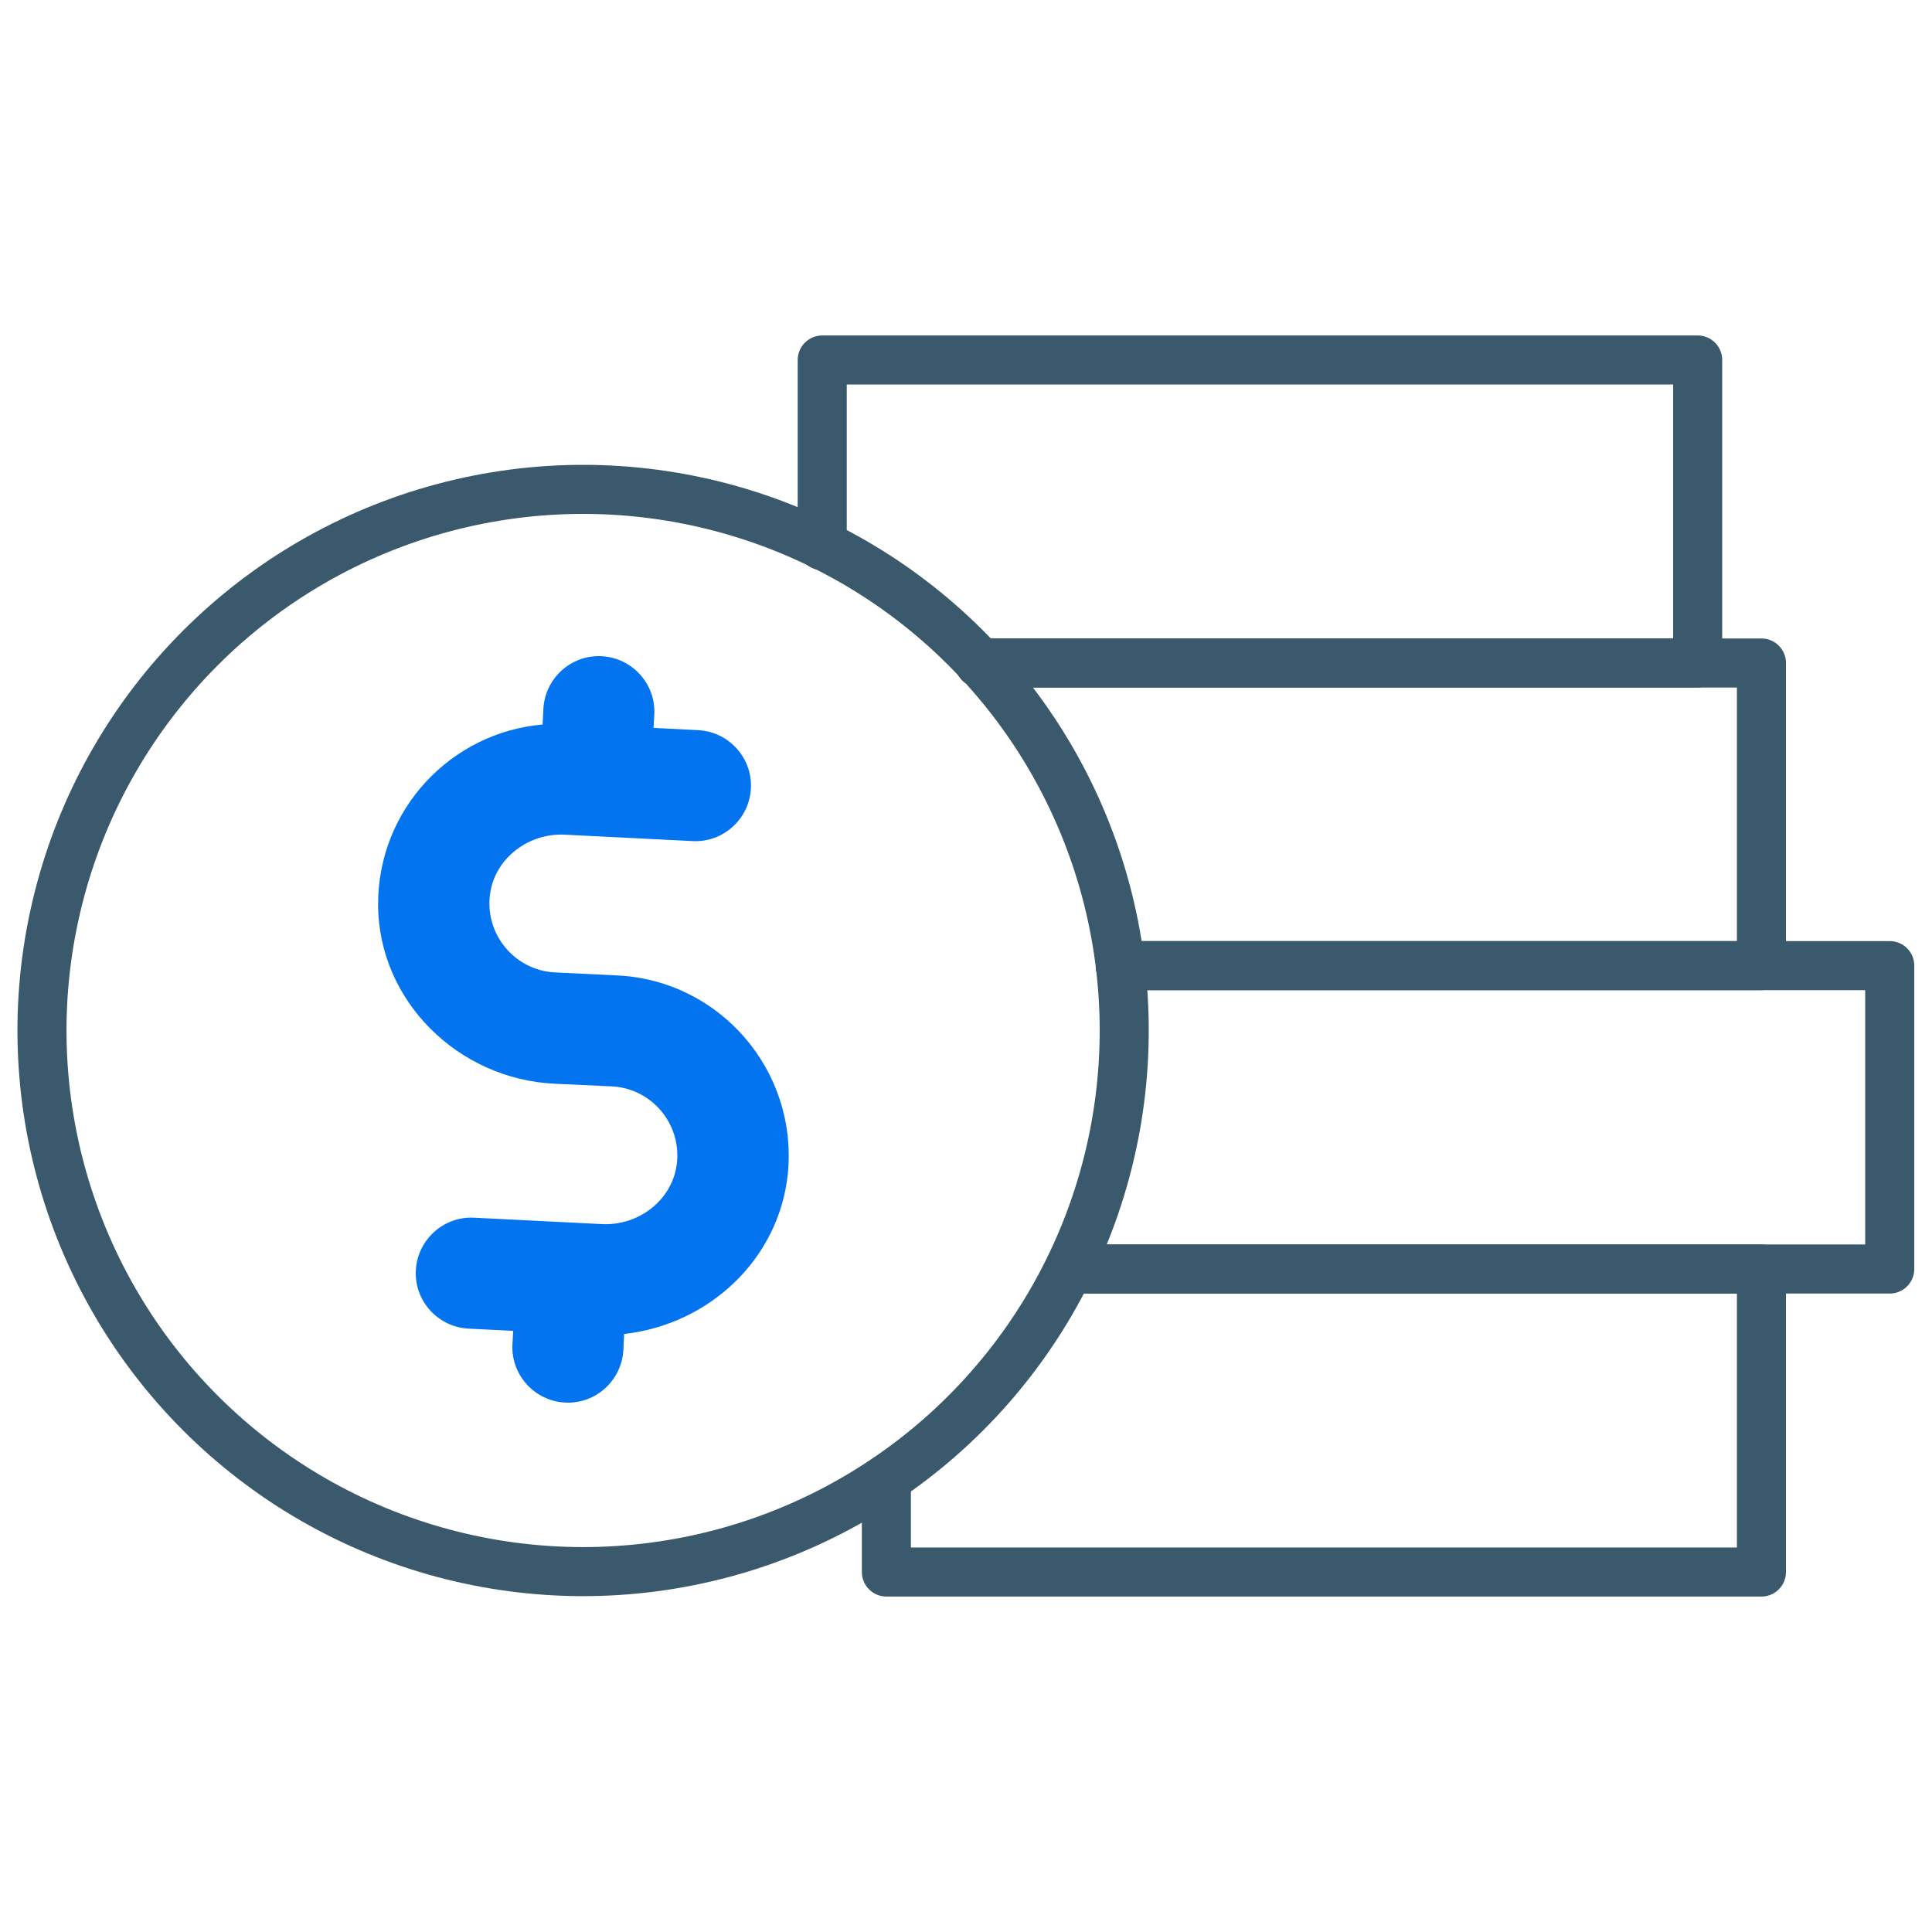
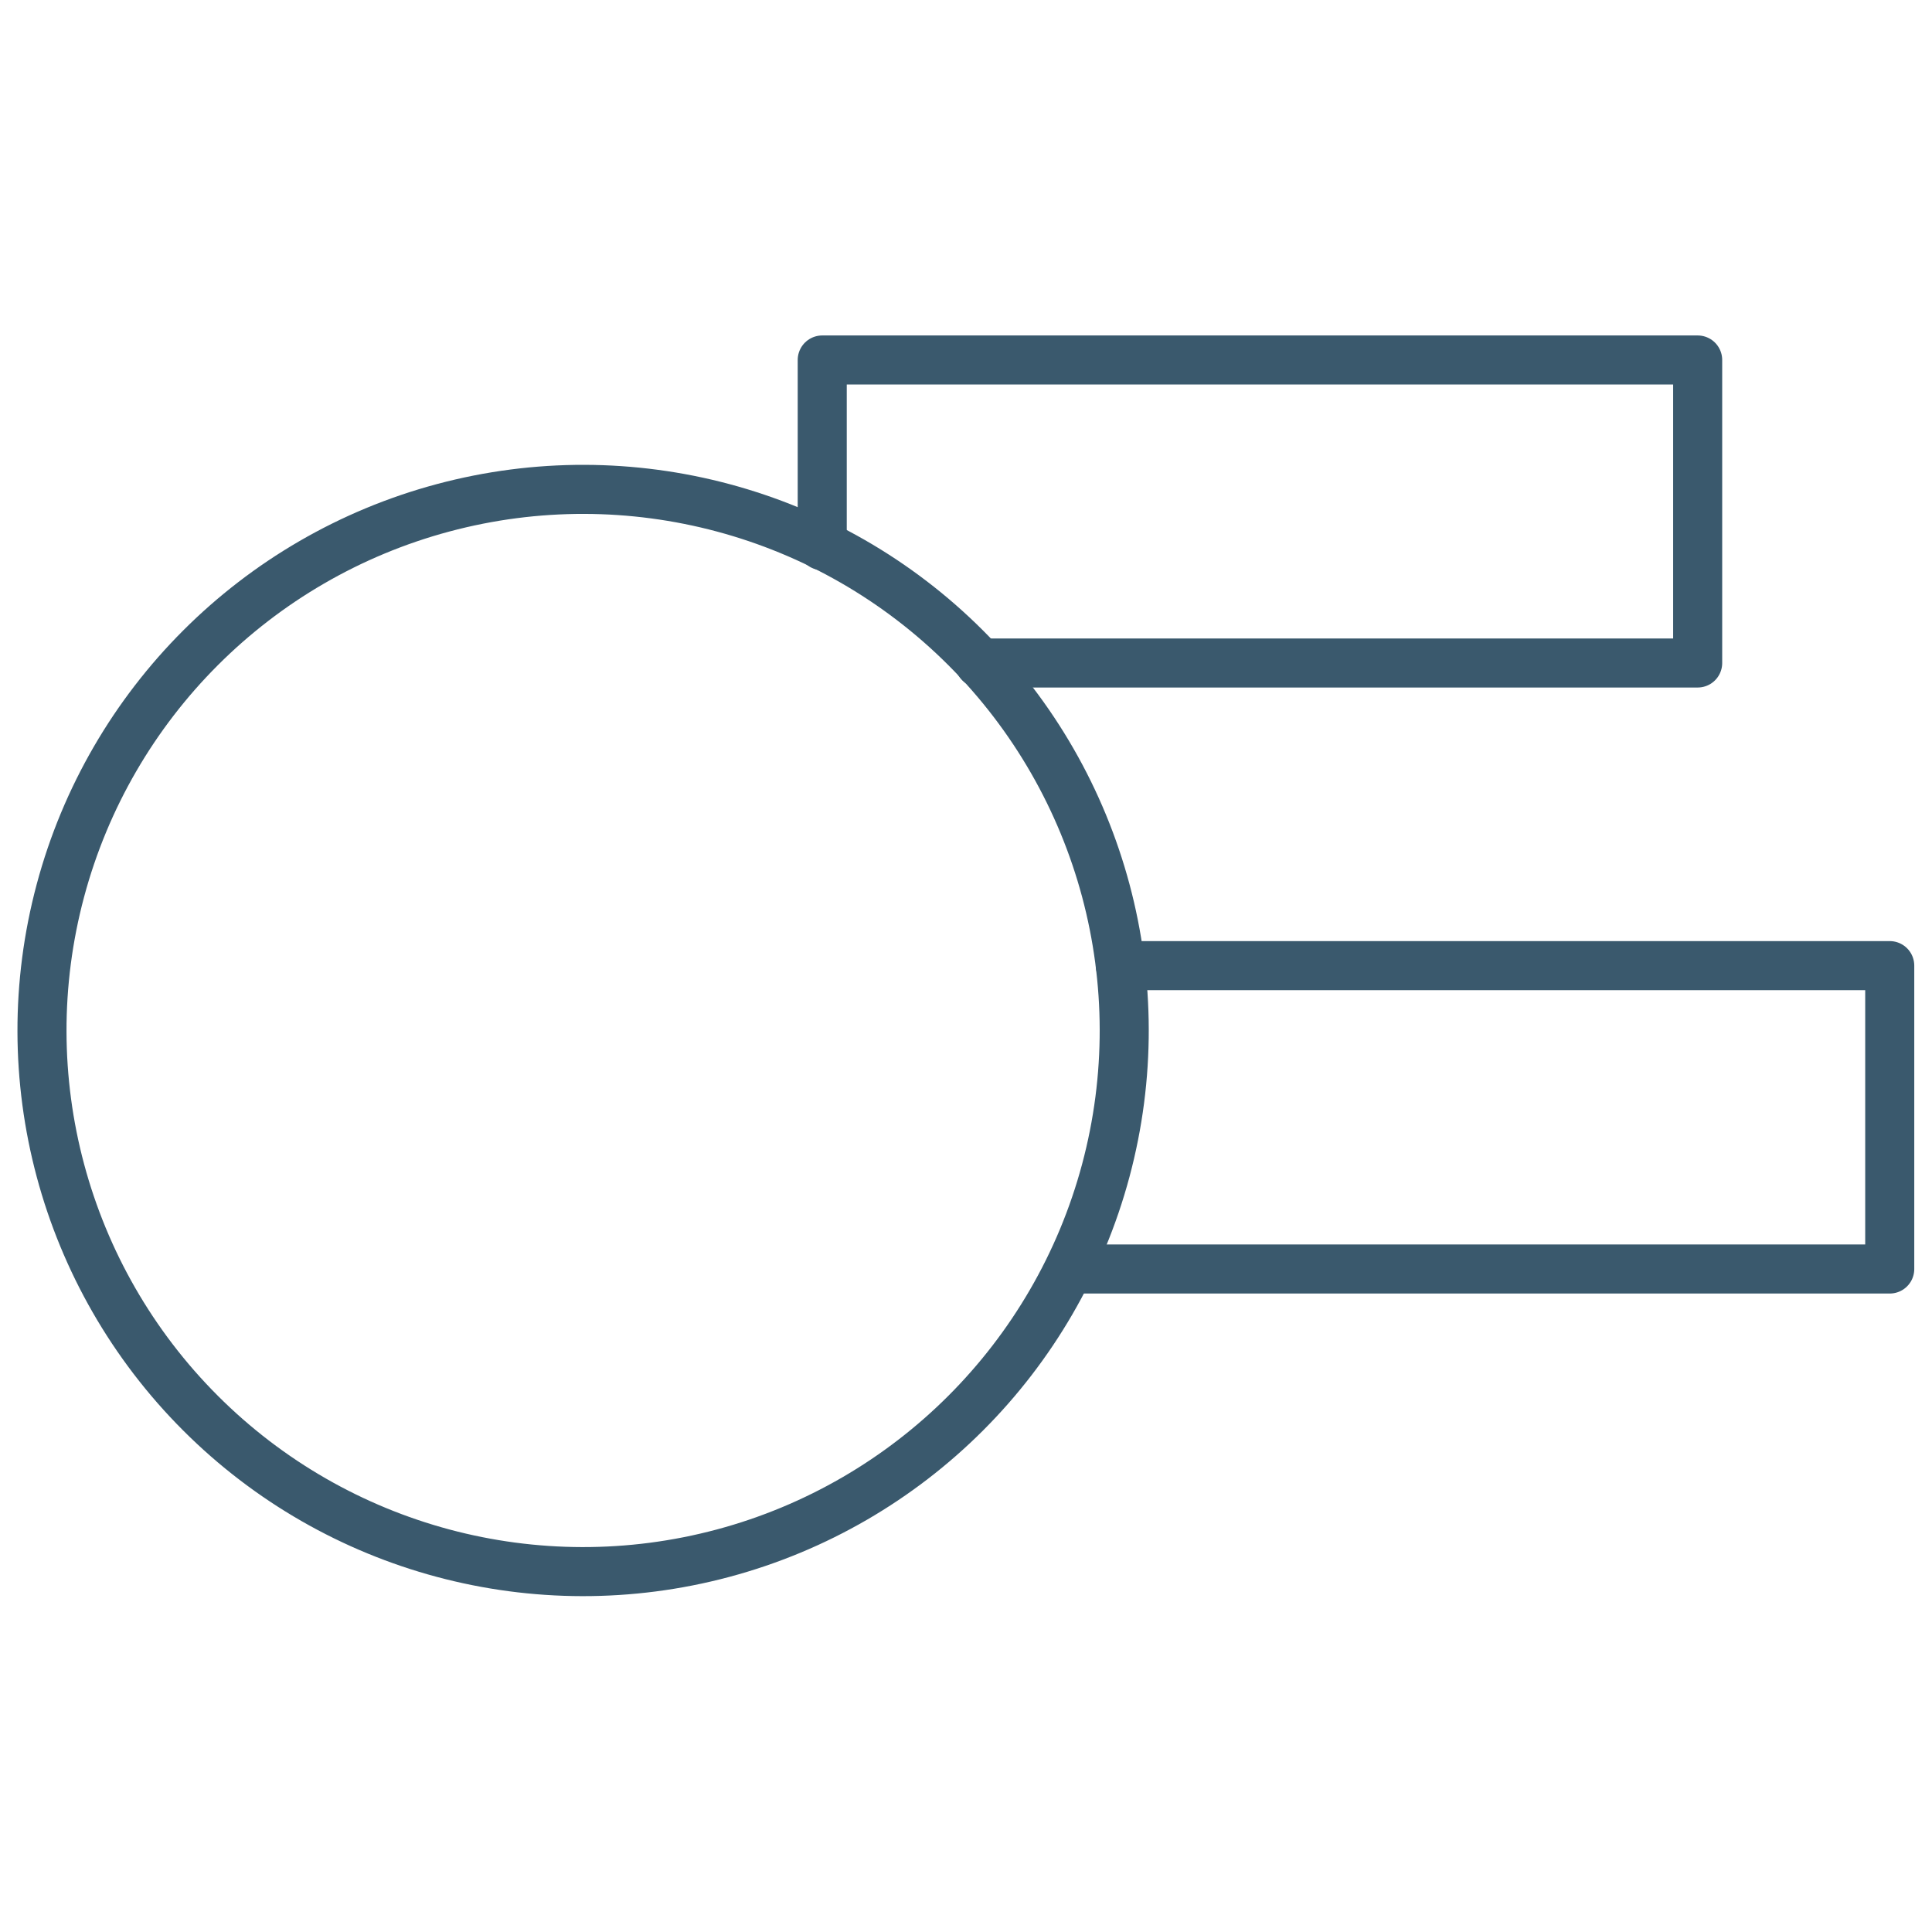
<svg xmlns="http://www.w3.org/2000/svg" version="1.1" viewBox="0 0 512 512">
  <defs>
    <style>
      .cls-1 {
        fill: #0374ef;
      }

      .cls-2 {
        fill: none;
        stroke: #3a596d;
        stroke-linecap: round;
        stroke-linejoin: round;
        stroke-width: 13px;
      }
    </style>
  </defs>
  <g>
    <g id="Layer_1">
      <g>
-         <polyline class="cls-2" points="283.4 336.3 466.8 336.3 466.8 416.6 234.9 416.6 234.9 391.9" />
        <polyline class="cls-2" points="283.4 336.3 466.8 336.3 500.8 336.3 500.8 255.9 466.8 255.9 296.9 255.9" />
-         <polyline class="cls-2" points="296.9 255.9 466.8 255.9 466.8 175.7 449.9 175.7 259.6 175.7" />
        <polyline class="cls-2" points="217.9 144.6 217.9 95.4 449.9 95.4 449.9 175.7 259.6 175.7" />
        <circle class="cls-2" cx="154.6" cy="273.1" r="143.4" transform="translate(-147.9 189.3) rotate(-45)" />
-         <path class="cls-1" d="M165.4,353.5l-.2,4.2c-.4,8.1-7.3,14.4-15.4,14-8.1-.4-14.4-7.3-14-15.4l.2-3.6-11.8-.6c-8.1-.4-14.4-7.3-14-15.4s7.3-14.4,15.4-14l33.9,1.7c9.5.5,18.4-6.1,19.8-15.5,1.6-10.8-6.5-20.5-17.2-21l-15.1-.7c-25.6-1.2-46.8-22-46.8-47.6,0-25.2,19.4-45.5,43.6-47.6l.2-4.1c.4-8.1,7.3-14.4,15.4-14s14.4,7.3,14,15.4l-.2,3.6,11.8.6c8.1.4,14.4,7.3,14,15.4s-7.3,14.4-15.4,14l-33.9-1.7c-9.5-.5-18.4,6.1-19.8,15.5-1.6,10.8,6.5,20.5,17.2,21l16.5.8c27.1,1.3,47.8,25.1,45.2,52.4-2.3,22.9-21,40.1-43.3,42.6Z" />
      </g>
    </g>
  </g>
</svg>